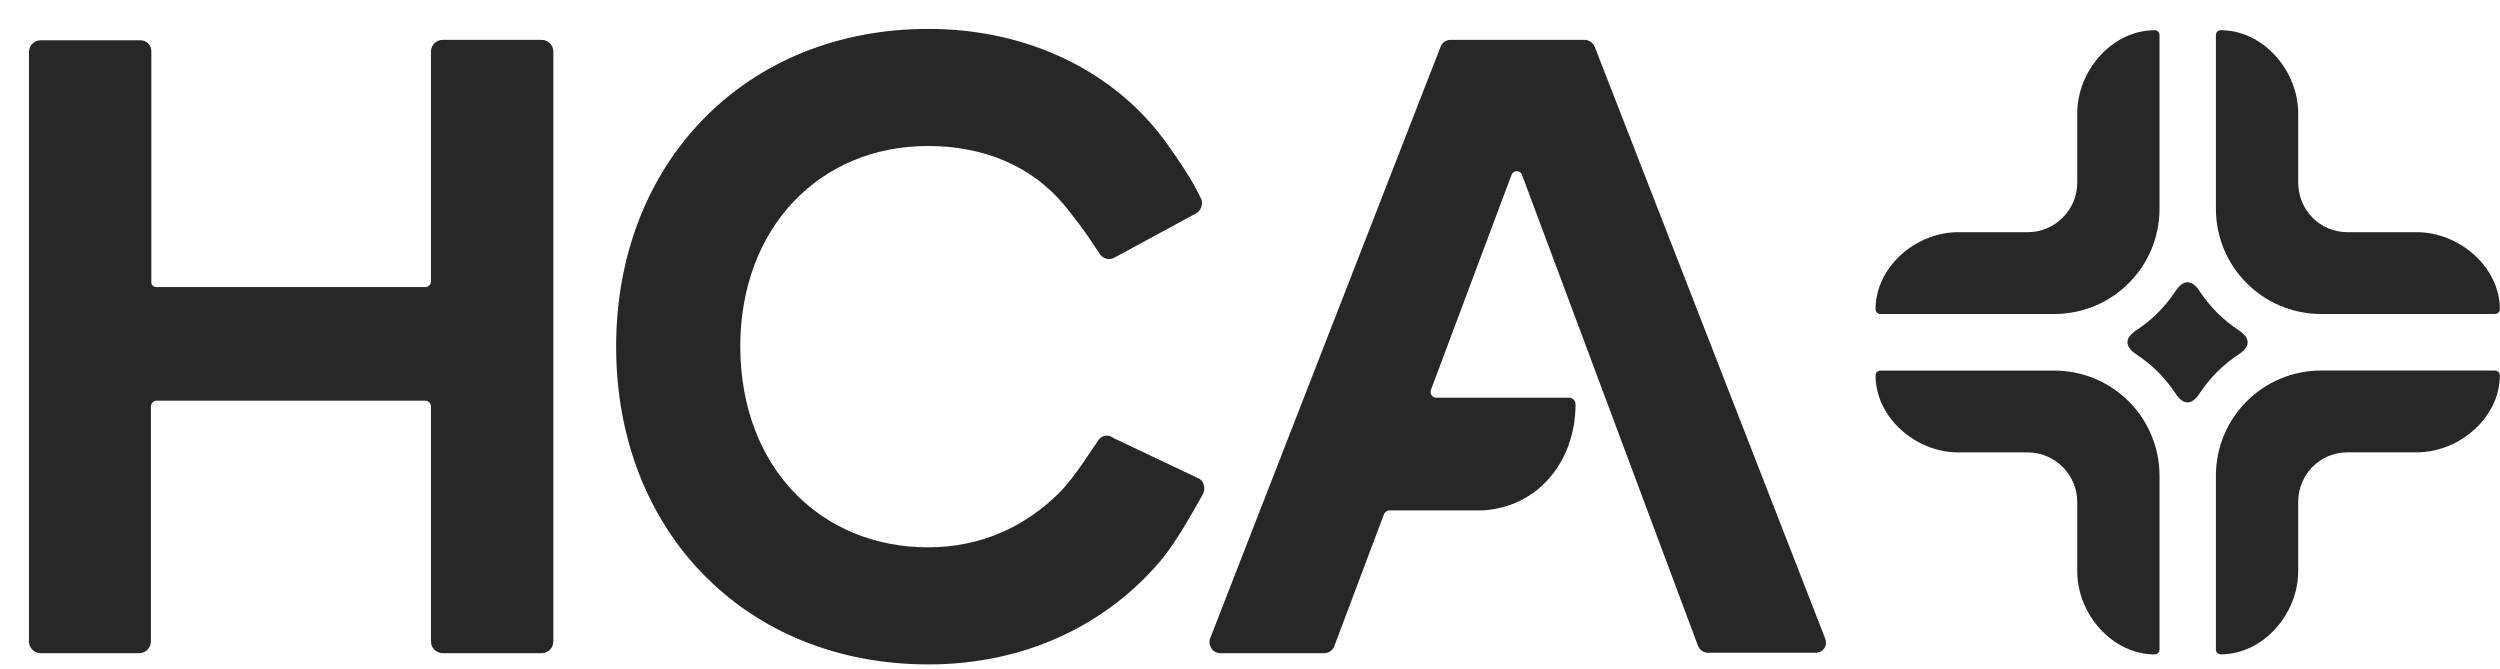
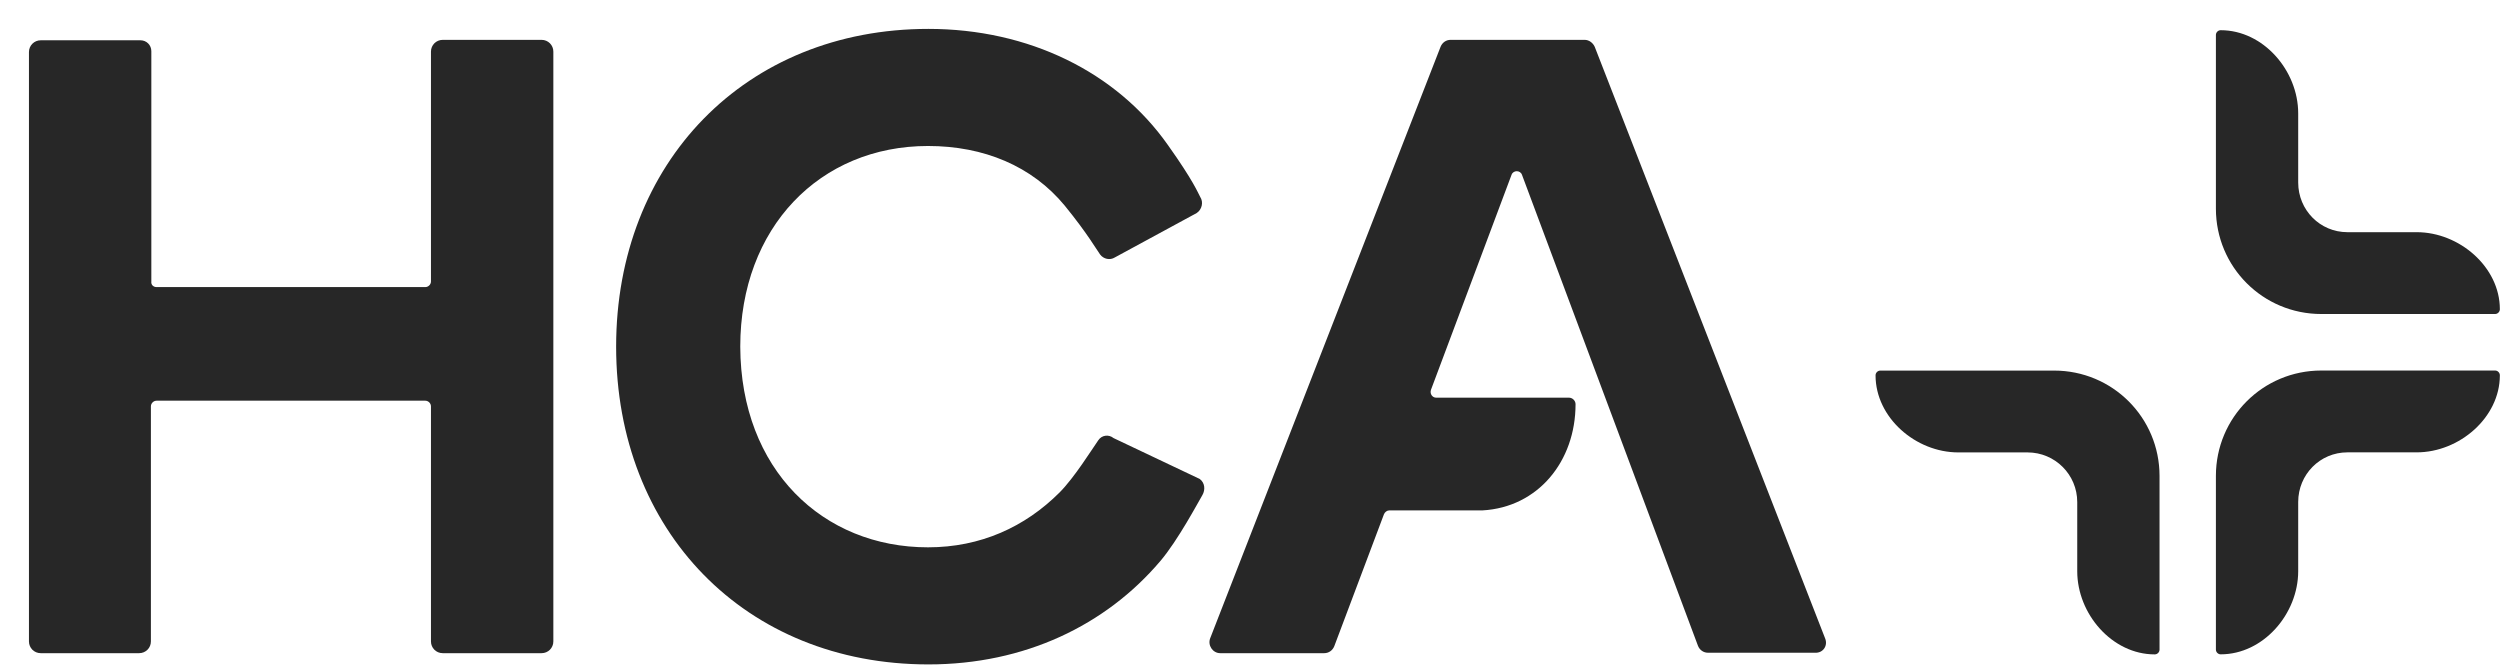
<svg xmlns="http://www.w3.org/2000/svg" width="86" height="23" viewBox="0 0 86 23" fill="none">
  <path d="M5.386 9.876H14.63C14.735 9.876 14.825 9.786 14.825 9.682V1.775C14.825 1.551 15.005 1.371 15.23 1.371H18.631C18.855 1.371 19.035 1.551 19.035 1.775V22.065C19.035 22.29 18.855 22.469 18.631 22.469H15.23C15.005 22.469 14.825 22.29 14.825 22.065V13.979C14.825 13.874 14.735 13.784 14.63 13.784H5.386C5.281 13.784 5.191 13.874 5.191 13.979V22.065C5.191 22.29 5.011 22.469 4.787 22.469H1.401C1.176 22.469 0.996 22.29 0.996 22.065V1.79C0.996 1.566 1.176 1.386 1.401 1.386H4.832C5.041 1.386 5.206 1.551 5.206 1.76V9.682C5.191 9.801 5.281 9.876 5.386 9.876Z" fill="#272727" />
  <path d="M41.167 7.328L38.35 8.856C38.186 8.96 37.961 8.915 37.841 8.751C37.721 8.586 37.407 8.032 36.627 7.074C35.504 5.711 33.841 5.022 31.923 5.022C28.207 5.022 25.465 7.822 25.465 11.925C25.48 16.163 28.312 18.828 31.923 18.828C33.736 18.828 35.264 18.125 36.448 16.942C36.957 16.433 37.571 15.444 37.781 15.145C37.901 14.965 38.141 14.935 38.306 15.07L41.272 16.477C41.452 16.612 41.467 16.852 41.362 17.032C41.227 17.256 40.523 18.589 39.909 19.308C38.036 21.509 35.249 22.856 31.938 22.856C25.63 22.856 21.195 18.259 21.195 11.925C21.195 5.591 25.645 0.994 31.938 0.994C35.384 0.994 38.41 2.477 40.178 4.992C41.062 6.235 41.212 6.639 41.287 6.774C41.407 6.954 41.347 7.208 41.167 7.328Z" fill="#272727" />
  <path d="M62.784 21.96L54.859 1.611C54.799 1.476 54.664 1.371 54.514 1.371H49.899C49.749 1.371 49.615 1.461 49.555 1.611L41.629 21.96C41.539 22.2 41.719 22.469 41.974 22.469H45.554C45.704 22.469 45.839 22.379 45.899 22.23L47.607 17.693C47.637 17.618 47.712 17.558 47.787 17.558H50.993C52.911 17.453 54.199 15.866 54.199 13.904C54.199 13.784 54.094 13.68 53.975 13.68H49.405C49.27 13.68 49.18 13.545 49.225 13.41L51.997 6.013C52.057 5.848 52.297 5.848 52.356 6.013L58.41 22.215C58.469 22.364 58.604 22.454 58.754 22.454H62.44C62.709 22.469 62.889 22.215 62.784 21.96Z" fill="#272727" />
  <path d="M67.366 15.563H69.749C70.692 15.563 71.457 16.327 71.457 17.27V19.651C71.457 21.118 72.655 22.511 74.123 22.511C74.213 22.511 74.288 22.436 74.288 22.346V16.372C74.288 14.365 72.67 12.748 70.662 12.748H64.684C64.594 12.748 64.519 12.823 64.519 12.913C64.519 14.365 65.898 15.563 67.366 15.563Z" fill="#272727" />
-   <path d="M67.366 7.987H69.749C70.692 7.987 71.457 7.223 71.457 6.28V3.899C71.457 2.432 72.655 1.039 74.123 1.039C74.213 1.039 74.288 1.114 74.288 1.204V7.178C74.288 9.185 72.67 10.802 70.662 10.802H64.684C64.594 10.802 64.519 10.727 64.519 10.637C64.519 9.185 65.898 7.987 67.366 7.987Z" fill="#272727" />
  <path d="M83.134 15.561H80.751C79.807 15.561 79.058 16.325 79.058 17.268V19.649C79.058 21.116 77.86 22.509 76.391 22.509C76.302 22.509 76.227 22.434 76.227 22.344V16.37C76.227 14.363 77.845 12.746 79.852 12.746H85.831C85.92 12.746 85.995 12.821 85.995 12.911C85.995 14.363 84.602 15.561 83.134 15.561Z" fill="#272727" />
  <path d="M83.134 7.987H80.751C79.807 7.987 79.058 7.223 79.058 6.28V3.899C79.058 2.432 77.86 1.039 76.391 1.039C76.302 1.039 76.227 1.114 76.227 1.204V7.178C76.227 9.185 77.845 10.802 79.852 10.802H85.831C85.92 10.802 85.995 10.727 85.995 10.637C85.995 9.185 84.602 7.987 83.134 7.987Z" fill="#272727" />
-   <path d="M75.671 10.023C76.03 10.562 76.465 10.997 77.004 11.356C77.424 11.626 77.424 11.925 77.004 12.195C76.465 12.554 76.03 12.988 75.671 13.527C75.401 13.947 75.101 13.947 74.832 13.527C74.472 12.988 74.038 12.554 73.498 12.195C73.079 11.925 73.079 11.626 73.498 11.356C74.038 10.997 74.472 10.562 74.832 10.023C75.101 9.604 75.401 9.604 75.671 10.023Z" fill="#272727" />
</svg>